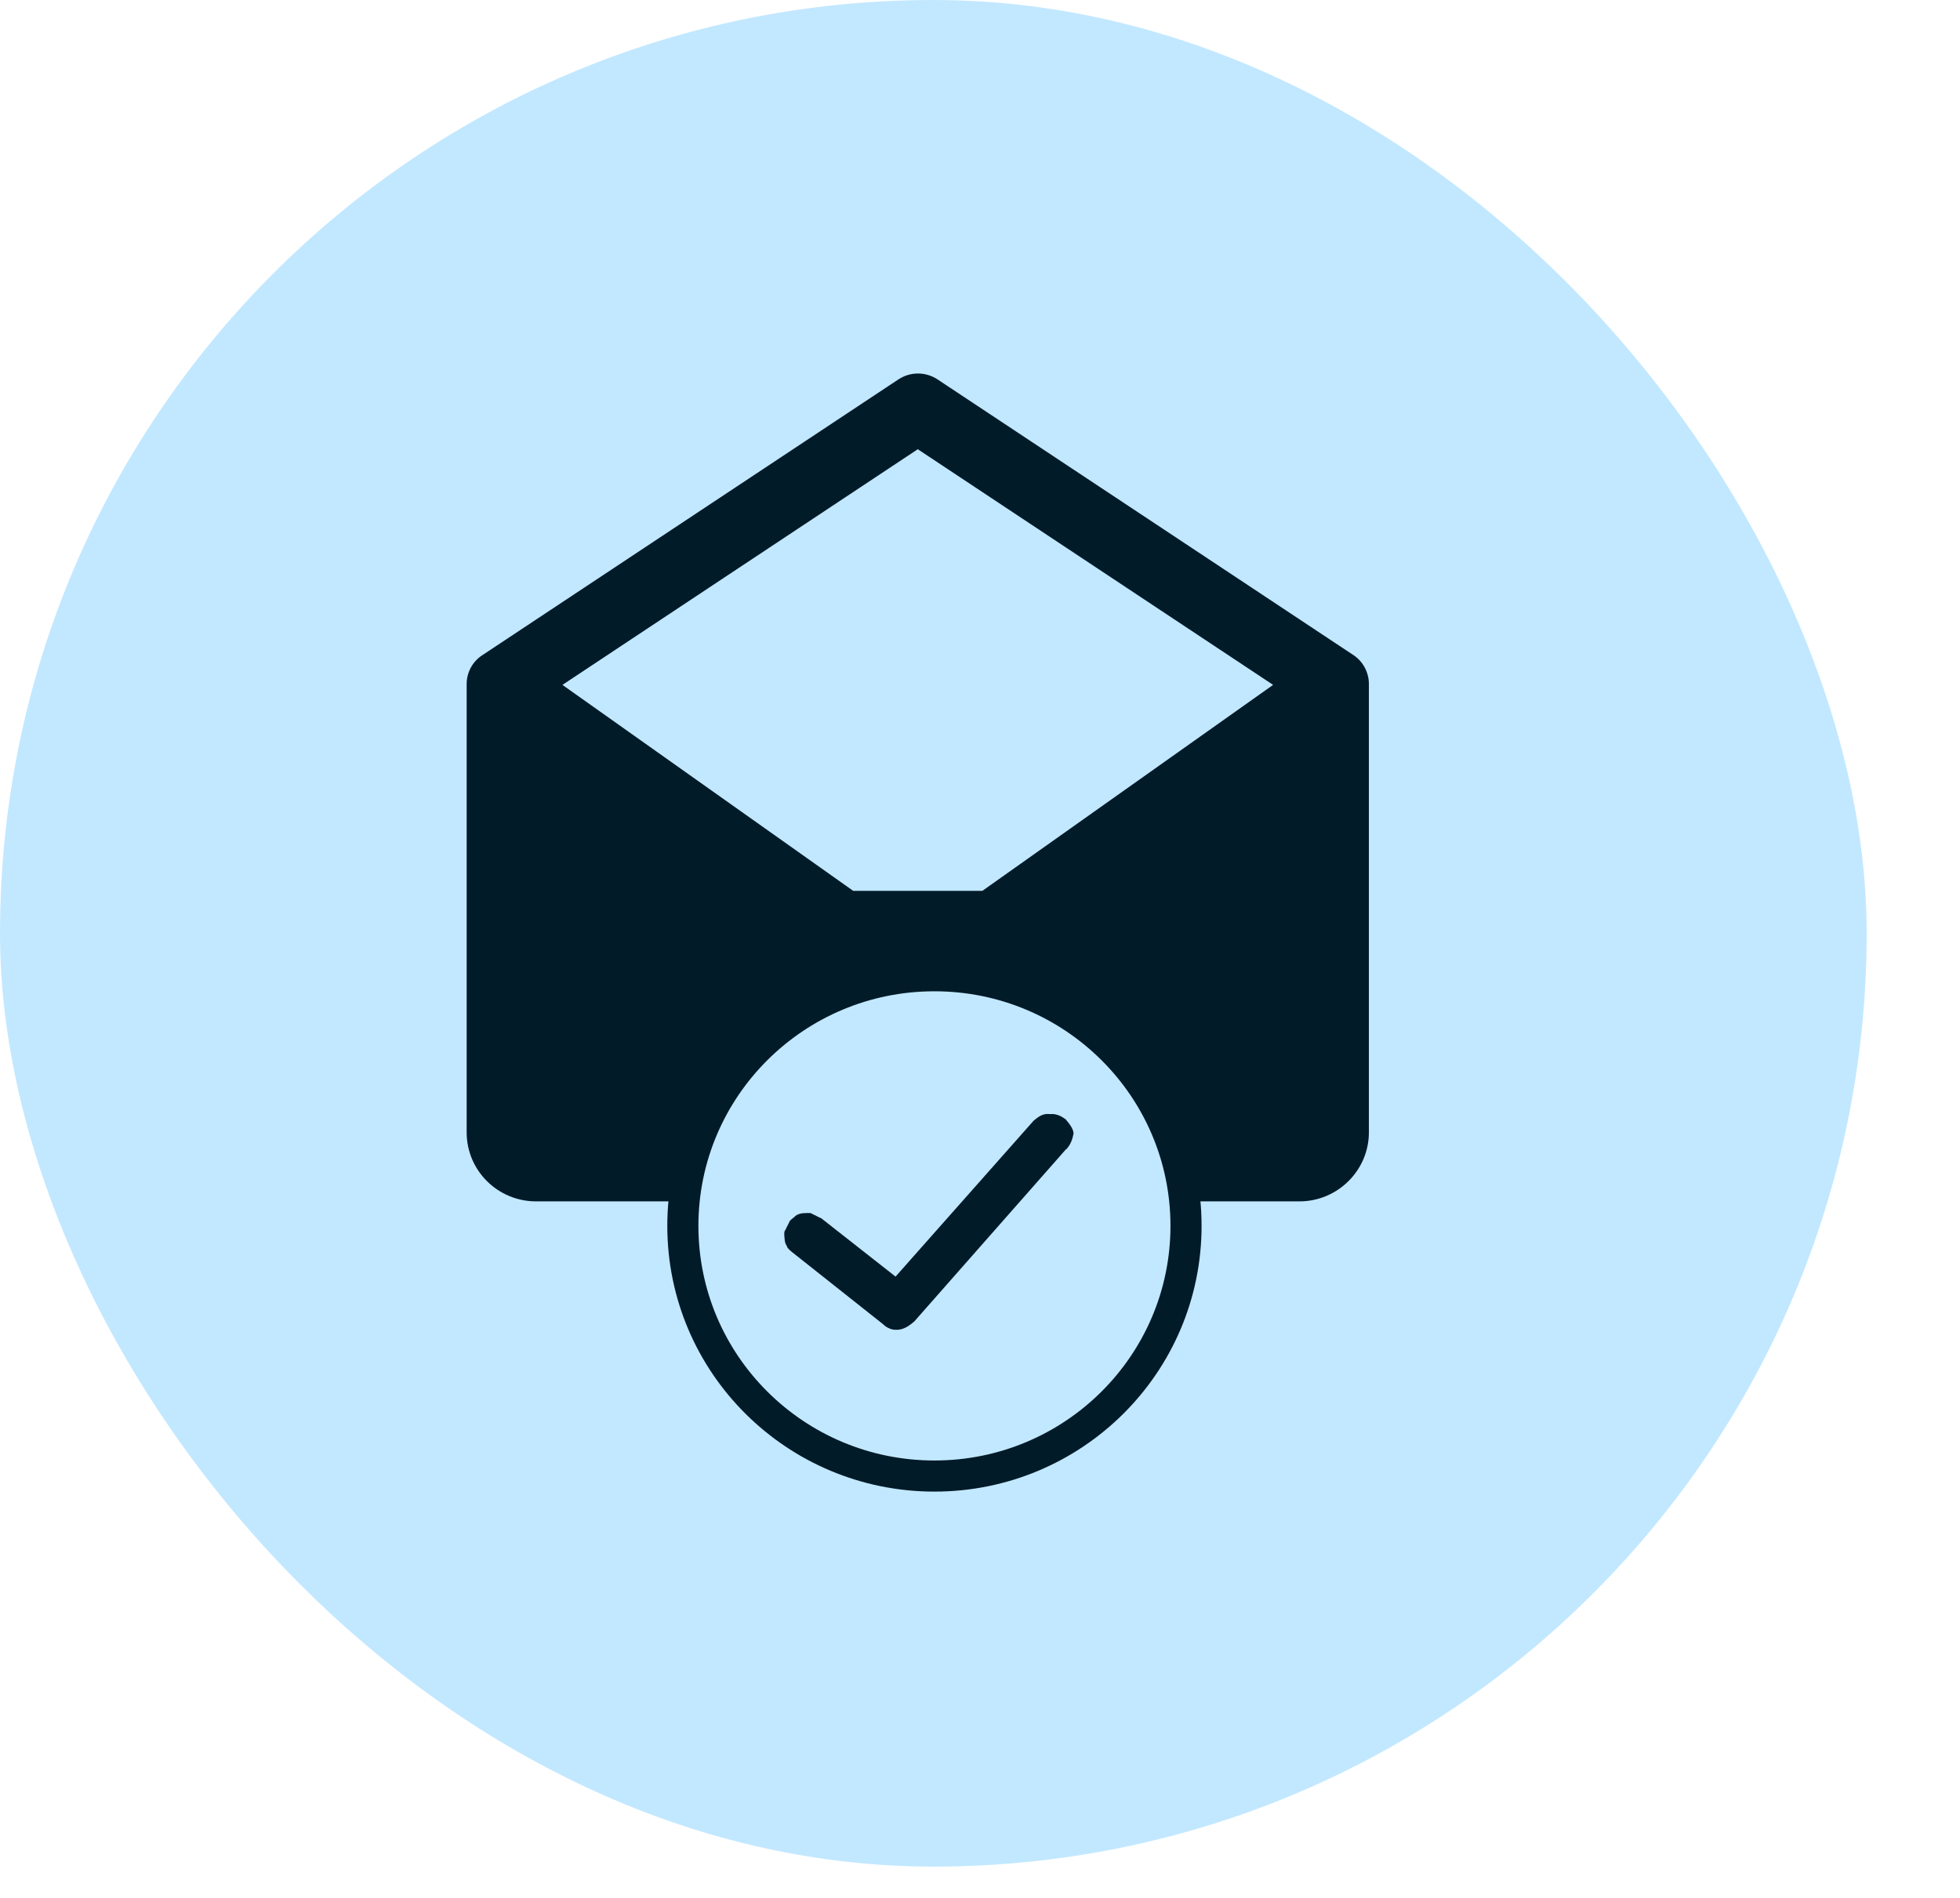
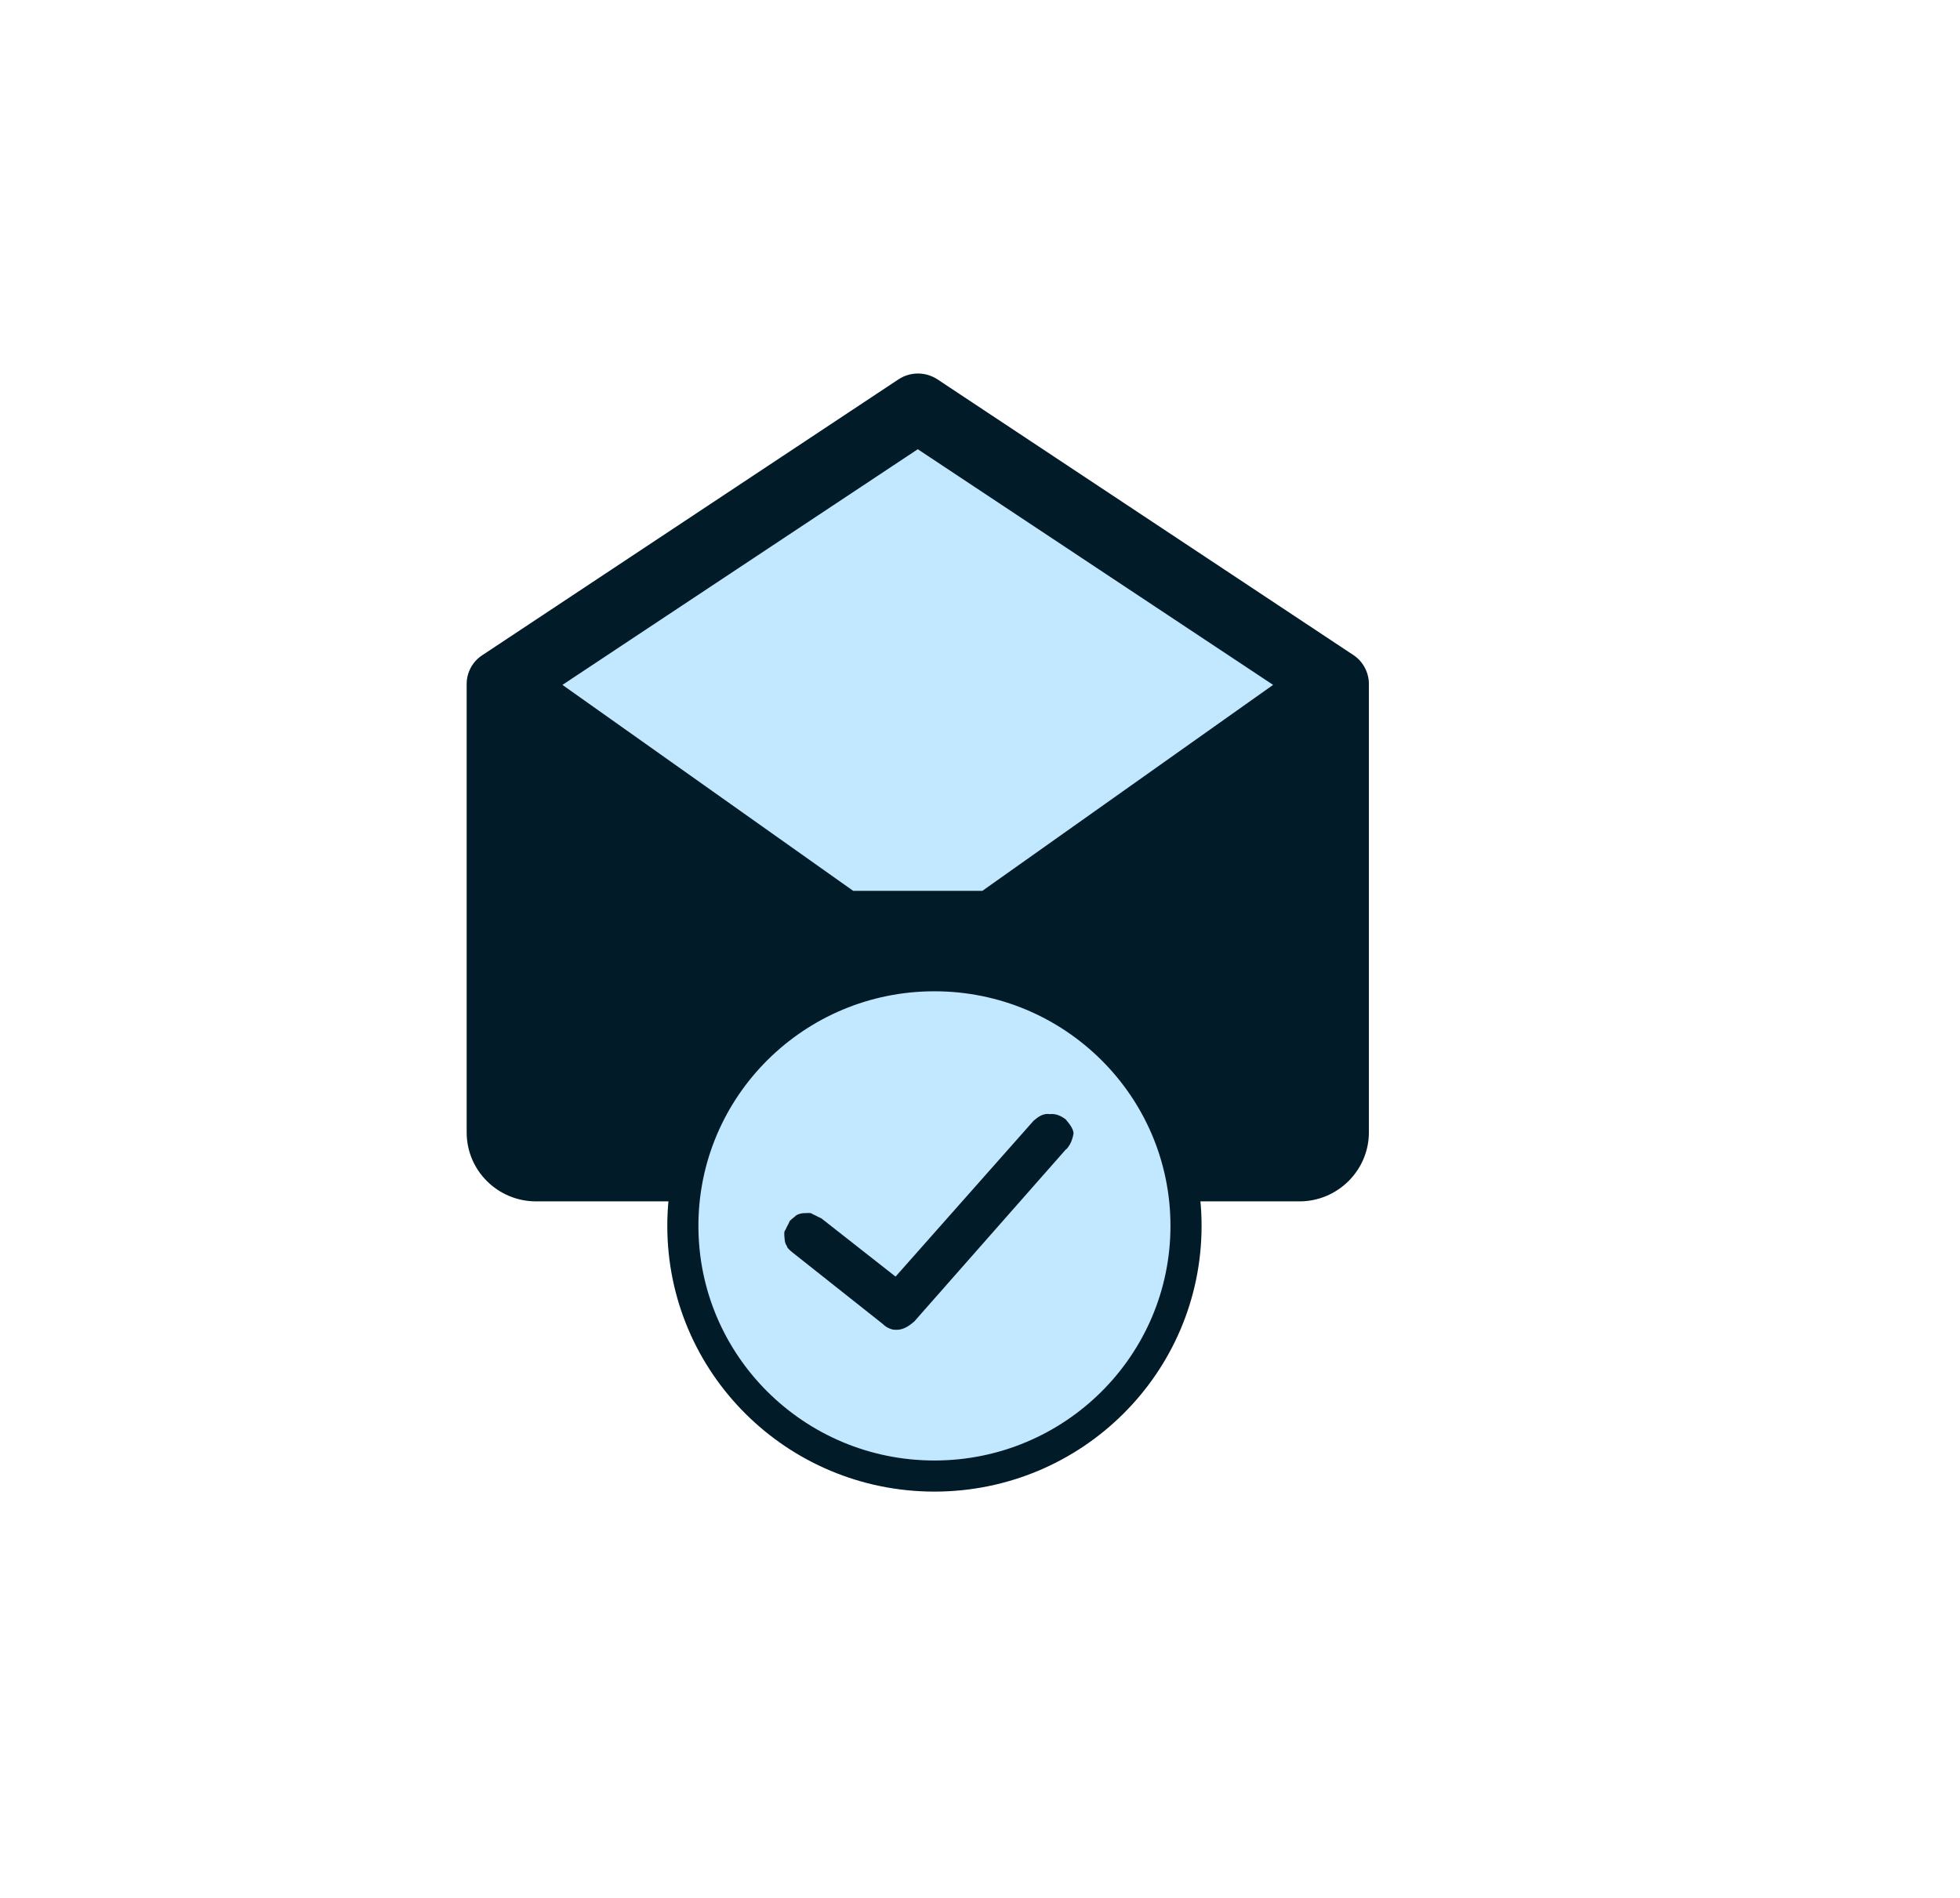
<svg xmlns="http://www.w3.org/2000/svg" width="63" height="61" viewBox="0 0 63 61" fill="none">
-   <rect width="60" height="60" rx="30" fill="#C2E8FF" />
  <g clip-path="url(#clip0_42_2186)">
    <path d="M43.509 21.061L30.125 12.189C29.745 11.945 29.266 11.945 28.887 12.189L15.502 21.061C15.19 21.261 15 21.616 15 21.982V36.399C15 37.63 16.004 38.617 17.231 38.617H41.769C42.996 38.617 44 37.619 44 36.399V21.982C44 21.616 43.81 21.261 43.509 21.061Z" fill="#021B29" />
    <path d="M25.139 29.745L17.231 35.29V24.133L25.139 29.745Z" fill="#021B29" />
    <path d="M27.425 30.854H31.575L39.472 36.399H19.529L27.425 30.854Z" fill="#021B29" />
    <path d="M33.861 29.745L41.769 24.133V35.29L33.861 29.745Z" fill="#021B29" />
    <path d="M29.5 14.44L40.921 22.015L31.575 28.636H27.425L18.078 22.015L29.5 14.44Z" fill="#C2E8FF" />
    <path d="M30.035 47.446C34.501 47.446 38.122 43.846 38.122 39.405C38.122 34.964 34.501 31.364 30.035 31.364C25.569 31.364 21.949 34.964 21.949 39.405C21.949 43.846 25.569 47.446 30.035 47.446Z" fill="#C2E8FF" stroke="#021B29" stroke-miterlimit="10" />
    <path d="M34.263 36.943L29.388 42.477C29.243 42.599 29.087 42.721 28.875 42.743C28.764 42.743 28.719 42.754 28.608 42.71C28.496 42.665 28.44 42.621 28.385 42.566L25.473 40.259C25.418 40.214 25.295 40.115 25.295 40.059C25.228 39.959 25.228 39.904 25.217 39.793C25.206 39.682 25.195 39.582 25.25 39.527C25.295 39.416 25.34 39.36 25.384 39.249C25.429 39.194 25.529 39.127 25.585 39.072C25.685 39.005 25.797 38.995 25.853 38.995C25.964 38.995 26.065 38.972 26.12 39.028C26.232 39.072 26.288 39.117 26.399 39.161L28.786 41.035L33.225 36.022C33.37 35.9 33.526 35.778 33.75 35.812C33.962 35.789 34.129 35.889 34.252 35.978C34.374 36.122 34.497 36.277 34.508 36.432C34.475 36.599 34.43 36.765 34.285 36.932L34.263 36.943Z" fill="#021B29" />
  </g>
  <defs>
    <clipPath id="clip0_42_2186">
      <rect width="29" height="36" fill="white" transform="translate(15 12)" />
    </clipPath>
  </defs>
</svg>